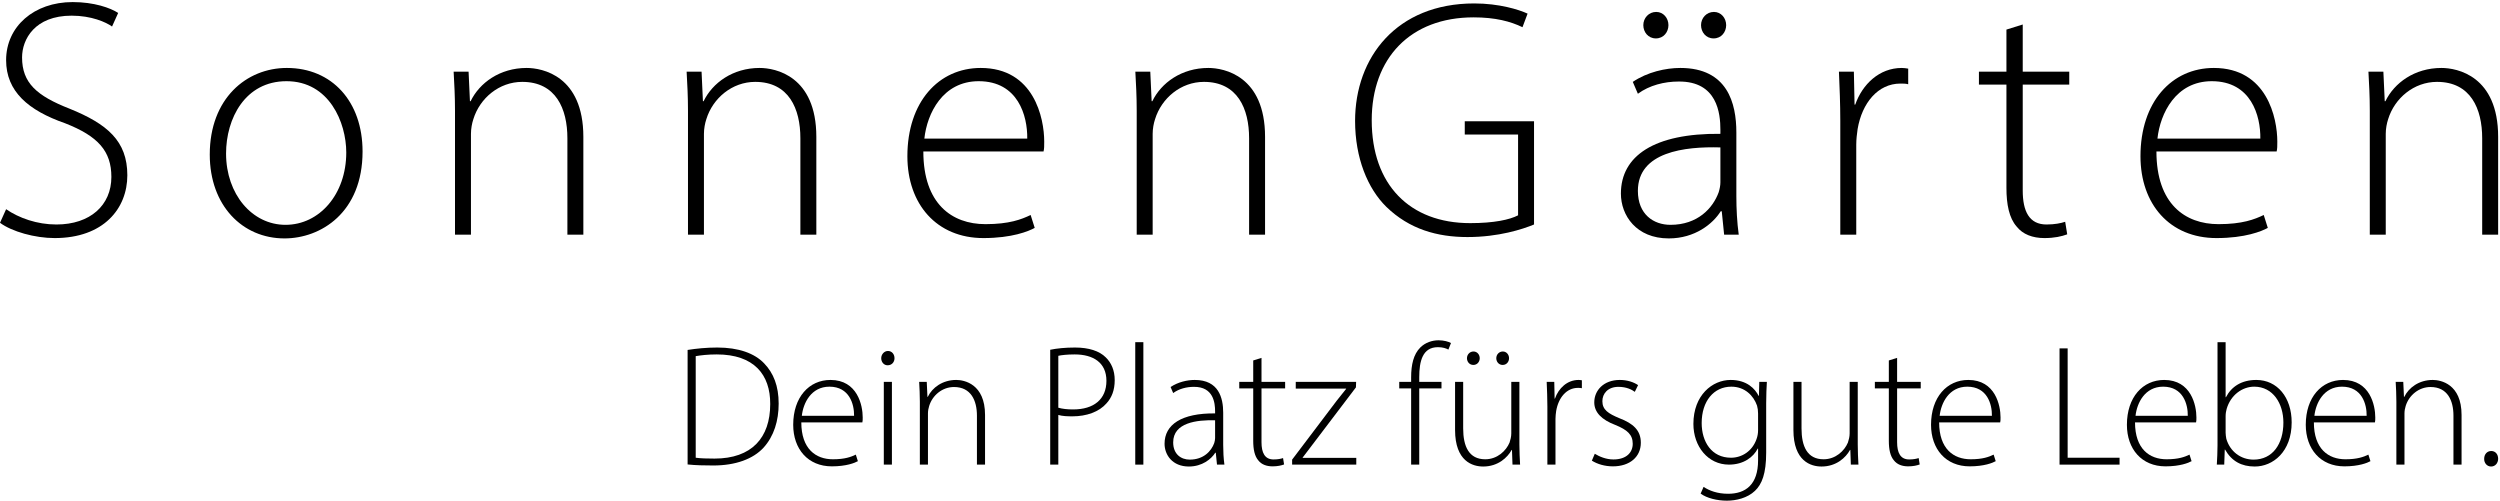
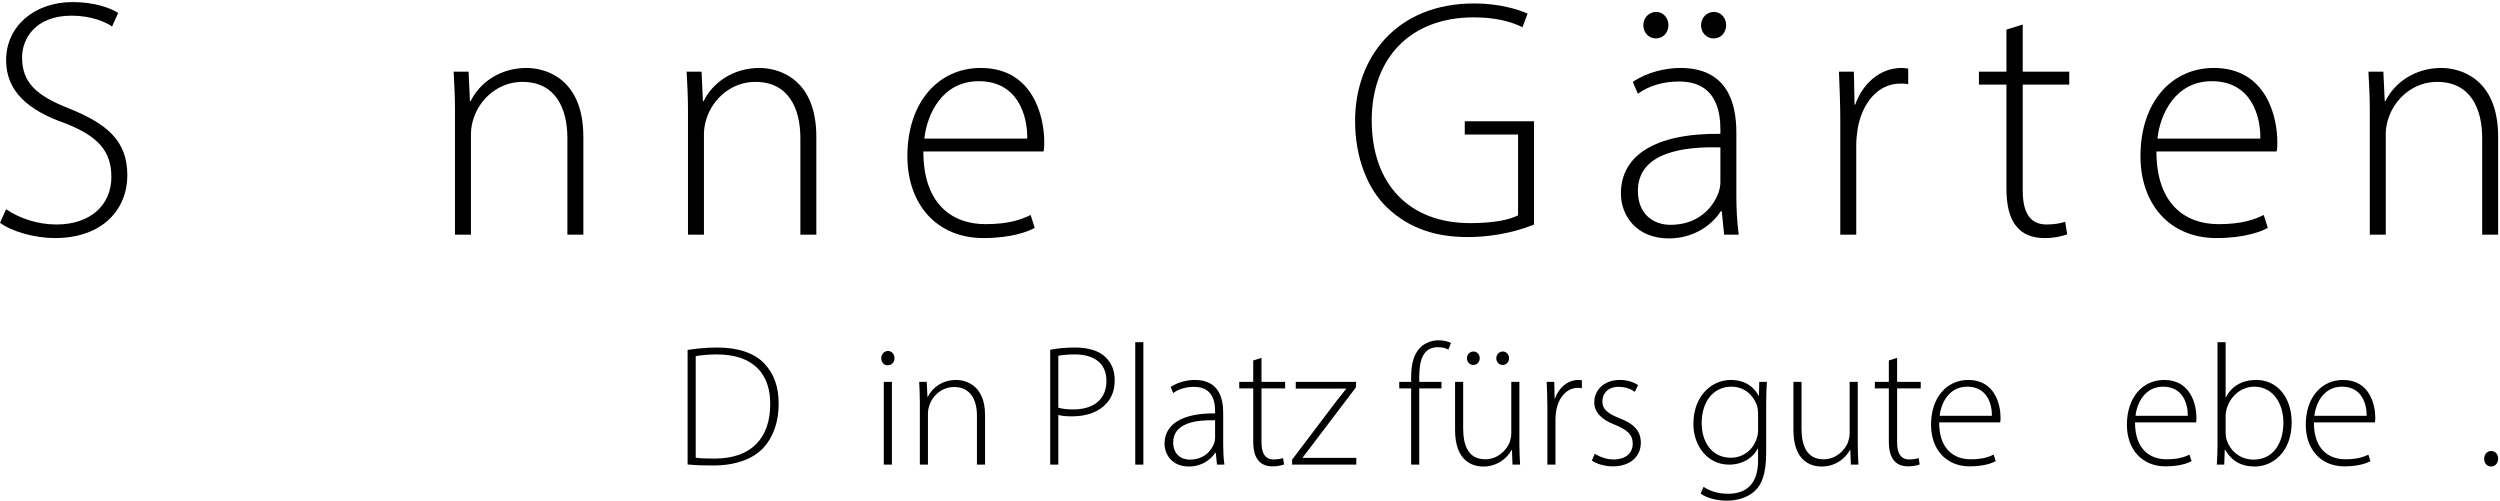
<svg xmlns="http://www.w3.org/2000/svg" width="589" height="118" viewBox="0 0 589 118" fill="none">
  <path d="M558.323 55.29V26.09C558.323 22.57 558.163 19.93 558.003 16.89H561.523L561.843 23.85H562.003C564.083 19.53 568.883 16.01 575.203 16.01C578.883 16.01 588.563 17.85 588.563 32.25V55.29H584.803V32.57C584.803 25.61 582.083 19.29 574.163 19.29C568.723 19.29 564.163 23.13 562.643 28.09C562.323 29.05 562.083 30.33 562.083 31.53V55.29H558.323Z" fill="black" />
  <path d="M536.375 35.69H508.055C508.055 48.01 514.775 52.81 522.695 52.81C528.295 52.81 531.175 51.69 533.335 50.65L534.295 53.69C532.855 54.49 528.935 56.09 522.215 56.09C511.175 56.09 504.295 48.09 504.295 36.81C504.295 24.01 511.655 16.01 521.575 16.01C534.135 16.01 536.535 27.85 536.535 33.37C536.535 34.41 536.535 35.05 536.375 35.69ZM508.295 32.65H532.535C532.615 27.29 530.375 19.13 521.095 19.13C512.615 19.13 508.935 26.73 508.295 32.65Z" fill="black" />
  <path d="M472.716 6.97L476.556 5.77V16.89H487.516V19.93H476.556V44.89C476.556 49.77 478.076 52.89 482.156 52.89C484.156 52.89 485.596 52.57 486.556 52.25L487.036 55.21C485.756 55.69 483.996 56.09 481.676 56.09C478.876 56.09 476.556 55.21 475.116 53.37C473.356 51.37 472.716 48.17 472.716 44.25V19.93H466.236V16.89H472.716V6.97Z" fill="black" />
  <path d="M433.573 55.29V28.41C433.573 24.57 433.413 20.57 433.253 16.89H436.773L436.933 24.65H437.093C438.773 19.85 442.773 16.01 448.053 16.01C448.533 16.01 449.093 16.09 449.573 16.17V19.85C449.013 19.69 448.453 19.69 447.733 19.69C442.453 19.69 438.693 24.25 437.653 30.41C437.493 31.53 437.333 32.81 437.333 34.09V55.29H433.573Z" fill="black" />
  <path d="M409.645 55.29H406.205L405.645 49.77H405.405C403.565 52.73 399.325 56.17 393.165 56.17C385.485 56.17 381.885 50.73 381.885 45.61C381.885 36.73 389.725 31.37 405.325 31.53V30.57C405.325 26.73 404.605 19.13 395.485 19.21C392.125 19.21 388.605 20.09 385.885 22.09L384.685 19.29C388.125 16.97 392.445 16.01 395.885 16.01C407.005 16.01 409.085 24.33 409.085 31.21V46.17C409.085 49.21 409.245 52.33 409.645 55.29ZM405.325 42.97V34.73C396.925 34.49 385.885 35.77 385.885 44.97C385.885 50.49 389.565 52.97 393.565 52.97C399.965 52.97 403.565 49.05 404.925 45.29C405.165 44.49 405.325 43.69 405.325 42.97ZM390.125 9.05C388.285 9.05 387.165 7.53 387.165 5.93C387.165 4.25 388.445 2.81 390.205 2.81C391.885 2.81 393.085 4.25 393.085 5.93C393.085 7.53 391.965 9.05 390.125 9.05ZM403.725 9.05C401.885 9.05 400.765 7.53 400.765 5.93C400.765 4.25 402.045 2.81 403.805 2.81C405.485 2.81 406.685 4.25 406.685 5.93C406.685 7.53 405.565 9.05 403.725 9.05Z" fill="black" />
  <path d="M361.418 28.57V52.89C358.698 54.01 353.098 55.85 345.738 55.85C338.618 55.85 332.058 54.01 326.618 48.73C322.218 44.41 319.258 37.21 319.258 28.49C319.258 13.53 329.018 0.81 347.338 0.81C353.178 0.81 357.818 2.25 359.898 3.21L358.698 6.41C355.898 5.05 352.298 4.09 347.178 4.09C332.298 4.09 323.178 13.69 323.178 28.33C323.178 43.53 332.138 52.57 346.378 52.57C351.978 52.57 355.658 51.77 357.658 50.73V31.69H345.098V28.57H361.418Z" fill="black" />
-   <path d="M267.808 55.29V26.09C267.808 22.57 267.648 19.93 267.488 16.89H271.008L271.328 23.85H271.488C273.568 19.53 278.368 16.01 284.688 16.01C288.368 16.01 298.048 17.85 298.048 32.25V55.29H294.288V32.57C294.288 25.61 291.568 19.29 283.648 19.29C278.208 19.29 273.648 23.13 272.128 28.09C271.808 29.05 271.568 30.33 271.568 31.53V55.29H267.808Z" fill="black" />
  <path d="M245.859 35.69H217.539C217.539 48.01 224.259 52.81 232.179 52.81C237.779 52.81 240.659 51.69 242.819 50.65L243.779 53.69C242.339 54.49 238.419 56.09 231.699 56.09C220.659 56.09 213.779 48.09 213.779 36.81C213.779 24.01 221.139 16.01 231.059 16.01C243.619 16.01 246.019 27.85 246.019 33.37C246.019 34.41 246.019 35.05 245.859 35.69ZM217.779 32.65H242.019C242.099 27.29 239.859 19.13 230.579 19.13C222.099 19.13 218.419 26.73 217.779 32.65Z" fill="black" />
  <path d="M162.089 55.29V26.09C162.089 22.57 161.929 19.93 161.769 16.89H165.289L165.609 23.85H165.769C167.849 19.53 172.649 16.01 178.969 16.01C182.649 16.01 192.329 17.85 192.329 32.25V55.29H188.569V32.57C188.569 25.61 185.849 19.29 177.929 19.29C172.489 19.29 167.929 23.13 166.409 28.09C166.089 29.05 165.849 30.33 165.849 31.53V55.29H162.089Z" fill="black" />
  <path d="M107.198 55.29V26.09C107.198 22.57 107.038 19.93 106.878 16.89H110.398L110.718 23.85H110.878C112.958 19.53 117.758 16.01 124.078 16.01C127.758 16.01 137.438 17.85 137.438 32.25V55.29H133.678V32.57C133.678 25.61 130.958 19.29 123.038 19.29C117.598 19.29 113.038 23.13 111.518 28.09C111.198 29.05 110.958 30.33 110.958 31.53V55.29H107.198Z" fill="black" />
-   <path d="M67.58 16.01C78.22 16.01 85.42 23.93 85.42 35.69C85.42 50.09 75.58 56.17 67.02 56.17C57.1 56.17 49.42 48.41 49.42 36.41C49.42 23.21 58.06 16.01 67.58 16.01ZM67.5 19.13C57.74 19.13 53.26 27.93 53.26 36.17C53.26 45.77 59.42 52.97 67.26 52.97C75.26 52.97 81.58 45.77 81.58 35.93C81.58 28.89 77.58 19.13 67.5 19.13Z" fill="black" />
  <path d="M0 52.49L1.44 49.29C4.48 51.37 8.72 52.89 13.28 52.89C21.28 52.89 26.24 48.33 26.24 41.69C26.24 35.61 23.12 32.09 15.36 29.05C6.64 26.01 1.44 21.53 1.44 14.17C1.44 6.25 8 0.49 17.12 0.49C22.16 0.49 26 1.85 27.84 3.05L26.4 6.25C24.96 5.21 21.52 3.69 16.88 3.69C8.16 3.69 5.2 9.29 5.2 13.53C5.2 19.53 8.64 22.57 16.4 25.61C25.28 29.21 30 33.21 30 41.29C30 49.13 24.4 56.09 12.88 56.09C8.24 56.09 2.8 54.57 0 52.49Z" fill="black" />
  <path d="M586.897 109.912C585.922 109.912 585.231 109.059 585.272 108.084C585.272 107.028 585.963 106.256 586.938 106.256C587.913 106.256 588.563 107.028 588.563 108.084C588.563 109.059 587.913 109.912 586.897 109.912Z" fill="black" />
-   <path d="M564.585 109.465V94.635C564.585 92.847 564.504 91.506 564.422 89.962H566.21L566.373 93.497H566.454C567.51 91.303 569.948 89.515 573.158 89.515C575.027 89.515 579.944 90.45 579.944 97.764V109.465H578.034V97.926C578.034 94.391 576.653 91.181 572.63 91.181C569.867 91.181 567.551 93.132 566.779 95.651C566.617 96.138 566.495 96.788 566.495 97.398V109.465H564.585Z" fill="black" />
  <path d="M559.533 99.511H545.149C545.149 105.768 548.562 108.206 552.585 108.206C555.429 108.206 556.891 107.637 557.989 107.109L558.476 108.653C557.745 109.059 555.754 109.872 552.341 109.872C546.734 109.872 543.239 105.809 543.239 100.08C543.239 93.579 546.977 89.515 552.016 89.515C558.395 89.515 559.614 95.529 559.614 98.332C559.614 98.861 559.614 99.186 559.533 99.511ZM545.271 97.967H557.582C557.623 95.244 556.485 91.1 551.772 91.1C547.465 91.1 545.596 94.96 545.271 97.967Z" fill="black" />
  <path d="M524.03 109.465H522.283C522.364 108.084 522.446 106.377 522.446 104.915V80.617H524.355V93.579H524.437C525.737 91.059 528.134 89.515 531.588 89.515C536.504 89.515 539.917 93.619 539.917 99.511C539.917 106.459 535.488 109.912 531.222 109.912C528.093 109.912 525.777 108.653 524.233 105.931H524.152L524.03 109.465ZM524.355 98.048V101.949C524.355 102.396 524.437 102.883 524.518 103.371C525.371 106.337 527.89 108.287 530.938 108.287C535.407 108.287 537.967 104.63 537.967 99.551C537.967 95.082 535.529 91.1 531.1 91.1C528.256 91.1 525.534 93.091 524.599 96.341C524.477 96.829 524.355 97.357 524.355 98.048Z" fill="black" />
  <path d="M517.393 99.511H503.01C503.01 105.768 506.423 108.206 510.445 108.206C513.289 108.206 514.752 107.637 515.849 107.109L516.337 108.653C515.605 109.059 513.614 109.872 510.201 109.872C504.594 109.872 501.1 105.809 501.1 100.08C501.1 93.579 504.838 89.515 509.876 89.515C516.255 89.515 517.474 95.529 517.474 98.332C517.474 98.861 517.474 99.186 517.393 99.511ZM503.131 97.967H515.443C515.483 95.244 514.346 91.1 509.633 91.1C505.326 91.1 503.456 94.96 503.131 97.967Z" fill="black" />
-   <path d="M485.228 109.465V82.08H487.137V107.84H499.367V109.465H485.228Z" fill="black" />
  <path d="M471.246 99.511H456.862C456.862 105.768 460.275 108.206 464.298 108.206C467.142 108.206 468.605 107.637 469.702 107.109L470.19 108.653C469.458 109.059 467.467 109.872 464.054 109.872C458.447 109.872 454.953 105.809 454.953 100.08C454.953 93.579 458.691 89.515 463.729 89.515C470.108 89.515 471.327 95.529 471.327 98.332C471.327 98.861 471.327 99.186 471.246 99.511ZM456.984 97.967H469.296C469.336 95.244 468.199 91.1 463.485 91.1C459.178 91.1 457.309 94.96 456.984 97.967Z" fill="black" />
  <path d="M445.009 84.924L446.959 84.314V89.962H452.526V91.506H446.959V104.183C446.959 106.662 447.731 108.246 449.803 108.246C450.819 108.246 451.55 108.084 452.038 107.921L452.282 109.425C451.632 109.669 450.738 109.872 449.56 109.872C448.137 109.872 446.959 109.425 446.228 108.49C445.334 107.474 445.009 105.849 445.009 103.858V91.506H441.718V89.962H445.009V84.924Z" fill="black" />
  <path d="M437.685 89.962V104.712C437.685 106.418 437.766 107.962 437.848 109.465H436.06L435.938 106.012H435.857C434.882 107.8 432.647 109.912 429.152 109.912C426.674 109.912 422.53 108.693 422.53 101.298V89.962H424.439V100.933C424.439 105.158 425.78 108.206 429.64 108.206C432.484 108.206 434.556 106.215 435.369 104.265C435.572 103.655 435.775 102.883 435.775 102.111V89.962H437.685Z" fill="black" />
  <path d="M414.487 89.962H416.274C416.193 91.425 416.112 92.969 416.112 95.001V106.621C416.112 111.619 415.096 114.097 413.471 115.641C411.683 117.348 409.042 117.957 406.848 117.957C404.613 117.957 402.135 117.389 400.672 116.292L401.363 114.707C402.703 115.601 404.613 116.332 407.132 116.332C411.236 116.332 414.202 114.219 414.202 108.45V105.687H414.121C413.105 107.678 410.83 109.465 407.335 109.465C402.419 109.465 398.965 105.199 398.965 99.876C398.965 93.091 403.435 89.515 407.742 89.515C411.602 89.515 413.511 91.628 414.324 93.254H414.405L414.487 89.962ZM414.202 101.38V97.439C414.202 96.748 414.121 96.138 413.958 95.57C413.146 93.213 411.074 91.1 407.904 91.1C403.76 91.1 400.916 94.513 400.916 99.673C400.916 104.061 403.232 107.84 407.823 107.84C410.423 107.84 412.861 106.256 413.837 103.452C414.08 102.802 414.202 102.071 414.202 101.38Z" fill="black" />
  <path d="M375.042 108.531L375.732 106.906C376.789 107.556 378.373 108.247 380.121 108.247C383.209 108.247 384.671 106.581 384.671 104.549C384.671 102.396 383.371 101.258 380.568 100.12C377.358 98.901 375.61 97.154 375.61 94.797C375.61 91.994 377.805 89.515 381.624 89.515C383.412 89.515 384.915 90.044 385.931 90.734L385.159 92.319C384.509 91.831 383.249 91.141 381.299 91.141C378.82 91.141 377.52 92.725 377.52 94.513C377.52 96.545 378.902 97.439 381.543 98.536C384.712 99.754 386.581 101.339 386.581 104.305C386.581 107.637 383.981 109.872 379.999 109.872C378.089 109.872 376.342 109.344 375.042 108.531Z" fill="black" />
  <path d="M364.562 109.465V95.813C364.562 93.863 364.48 91.831 364.399 89.962H366.187L366.268 93.904H366.349C367.203 91.466 369.234 89.515 371.916 89.515C372.16 89.515 372.444 89.556 372.688 89.597V91.466C372.404 91.384 372.119 91.384 371.753 91.384C369.072 91.384 367.162 93.7 366.634 96.829C366.553 97.398 366.471 98.048 366.471 98.698V109.465H364.562Z" fill="black" />
  <path d="M357.969 89.962V104.712C357.969 106.418 358.051 107.962 358.132 109.465H356.344L356.222 106.012H356.141C355.166 107.8 352.931 109.912 349.437 109.912C346.958 109.912 342.814 108.693 342.814 101.298V89.962H344.723V100.933C344.723 105.158 346.064 108.206 349.924 108.206C352.768 108.206 354.841 106.215 355.653 104.265C355.856 103.655 356.06 102.883 356.06 102.111V89.962H357.969ZM347.121 85.98C346.186 85.98 345.617 85.208 345.617 84.396C345.617 83.543 346.267 82.811 347.161 82.811C348.015 82.811 348.624 83.543 348.624 84.396C348.624 85.208 348.055 85.98 347.121 85.98ZM354.028 85.98C353.094 85.98 352.525 85.208 352.525 84.396C352.525 83.543 353.175 82.811 354.069 82.811C354.922 82.811 355.531 83.543 355.531 84.396C355.531 85.208 354.963 85.98 354.028 85.98Z" fill="black" />
  <path d="M334.374 109.465H332.464V91.506H329.661V89.962H332.464V88.906C332.464 85.899 333.033 83.461 334.618 81.877C335.796 80.698 337.421 80.17 338.925 80.17C340.184 80.17 341.281 80.495 341.85 80.82L341.241 82.364C340.712 82.08 339.94 81.795 338.762 81.795C335.146 81.795 334.374 85.127 334.374 88.865V89.962H339.615V91.506H334.374V109.465Z" fill="black" />
  <path d="M304.425 109.465V108.287L314.908 94.432C315.64 93.497 316.371 92.603 317.143 91.628V91.547H305.279V89.962H319.5L319.459 91.263L308.976 105.077C308.285 106.012 307.595 106.865 306.904 107.8V107.881H319.54V109.465H304.425Z" fill="black" />
  <path d="M295.259 84.924L297.209 84.314V89.962H302.776V91.506H297.209V104.183C297.209 106.662 297.981 108.246 300.054 108.246C301.069 108.246 301.801 108.084 302.288 107.921L302.532 109.425C301.882 109.669 300.988 109.872 299.81 109.872C298.388 109.872 297.209 109.425 296.478 108.49C295.584 107.474 295.259 105.849 295.259 103.858V91.506H291.968V89.962H295.259V84.924Z" fill="black" />
  <path d="M288.47 109.465H286.722L286.438 106.662H286.316C285.382 108.165 283.228 109.912 280.1 109.912C276.199 109.912 274.37 107.149 274.37 104.549C274.37 100.039 278.352 97.317 286.276 97.398V96.91C286.276 94.96 285.91 91.1 281.278 91.141C279.571 91.141 277.784 91.588 276.402 92.603L275.793 91.181C277.54 90.003 279.734 89.515 281.481 89.515C287.129 89.515 288.185 93.741 288.185 97.235V104.833C288.185 106.377 288.266 107.962 288.47 109.465ZM286.276 103.208V99.023C282.009 98.901 276.402 99.551 276.402 104.224C276.402 107.028 278.271 108.287 280.303 108.287C283.553 108.287 285.382 106.296 286.072 104.387C286.194 103.98 286.276 103.574 286.276 103.208Z" fill="black" />
  <path d="M267.467 109.465V80.617H269.376V109.465H267.467Z" fill="black" />
  <path d="M247.429 109.465V82.405C249.014 82.08 250.964 81.877 253.28 81.877C256.531 81.877 259.009 82.689 260.513 84.193C261.813 85.452 262.626 87.24 262.626 89.556C262.626 91.913 261.935 93.66 260.716 95.001C258.969 97.032 256.003 98.089 252.671 98.089C251.452 98.089 250.314 98.048 249.339 97.764V109.465H247.429ZM249.339 83.827V96.057C250.314 96.341 251.493 96.463 252.833 96.463C257.709 96.463 260.675 94.066 260.675 89.719C260.675 85.412 257.547 83.502 253.199 83.502C251.411 83.502 250.07 83.664 249.339 83.827Z" fill="black" />
  <path d="M216.717 109.465V94.635C216.717 92.847 216.636 91.506 216.554 89.962H218.342L218.505 93.497H218.586C219.642 91.303 222.08 89.515 225.29 89.515C227.159 89.515 232.076 90.45 232.076 97.764V109.465H230.166V97.926C230.166 94.391 228.784 91.181 224.762 91.181C221.999 91.181 219.683 93.132 218.911 95.651C218.748 96.138 218.627 96.788 218.627 97.398V109.465H216.717Z" fill="black" />
  <path d="M210.135 109.465H208.225V89.962H210.135V109.465ZM209.201 82.689C210.135 82.689 210.745 83.461 210.745 84.396C210.745 85.29 210.135 86.062 209.119 86.062C208.225 86.062 207.616 85.29 207.616 84.396C207.616 83.502 208.307 82.689 209.201 82.689Z" fill="black" />
-   <path d="M203.173 99.511H188.789C188.789 105.768 192.202 108.206 196.225 108.206C199.069 108.206 200.532 107.637 201.629 107.109L202.116 108.653C201.385 109.059 199.394 109.872 195.981 109.872C190.374 109.872 186.88 105.809 186.88 100.08C186.88 93.579 190.618 89.515 195.656 89.515C202.035 89.515 203.254 95.529 203.254 98.332C203.254 98.861 203.254 99.186 203.173 99.511ZM188.911 97.967H201.222C201.263 95.244 200.125 91.1 195.412 91.1C191.105 91.1 189.236 94.96 188.911 97.967Z" fill="black" />
  <path d="M162 109.425V82.445C164.072 82.12 166.429 81.877 168.989 81.877C173.986 81.877 177.765 83.218 180.04 85.615C182.235 87.89 183.453 90.938 183.453 95.082C183.453 99.104 182.356 102.761 179.878 105.484C177.44 108.125 173.336 109.669 168.054 109.669C165.941 109.669 163.95 109.628 162 109.425ZM163.91 83.908V107.84C165.047 108.003 166.632 108.043 168.339 108.043C177.115 108.043 181.463 103.127 181.463 95.204C181.503 88.256 177.643 83.502 168.867 83.502C166.754 83.502 165.088 83.705 163.91 83.908Z" fill="black" />
</svg>